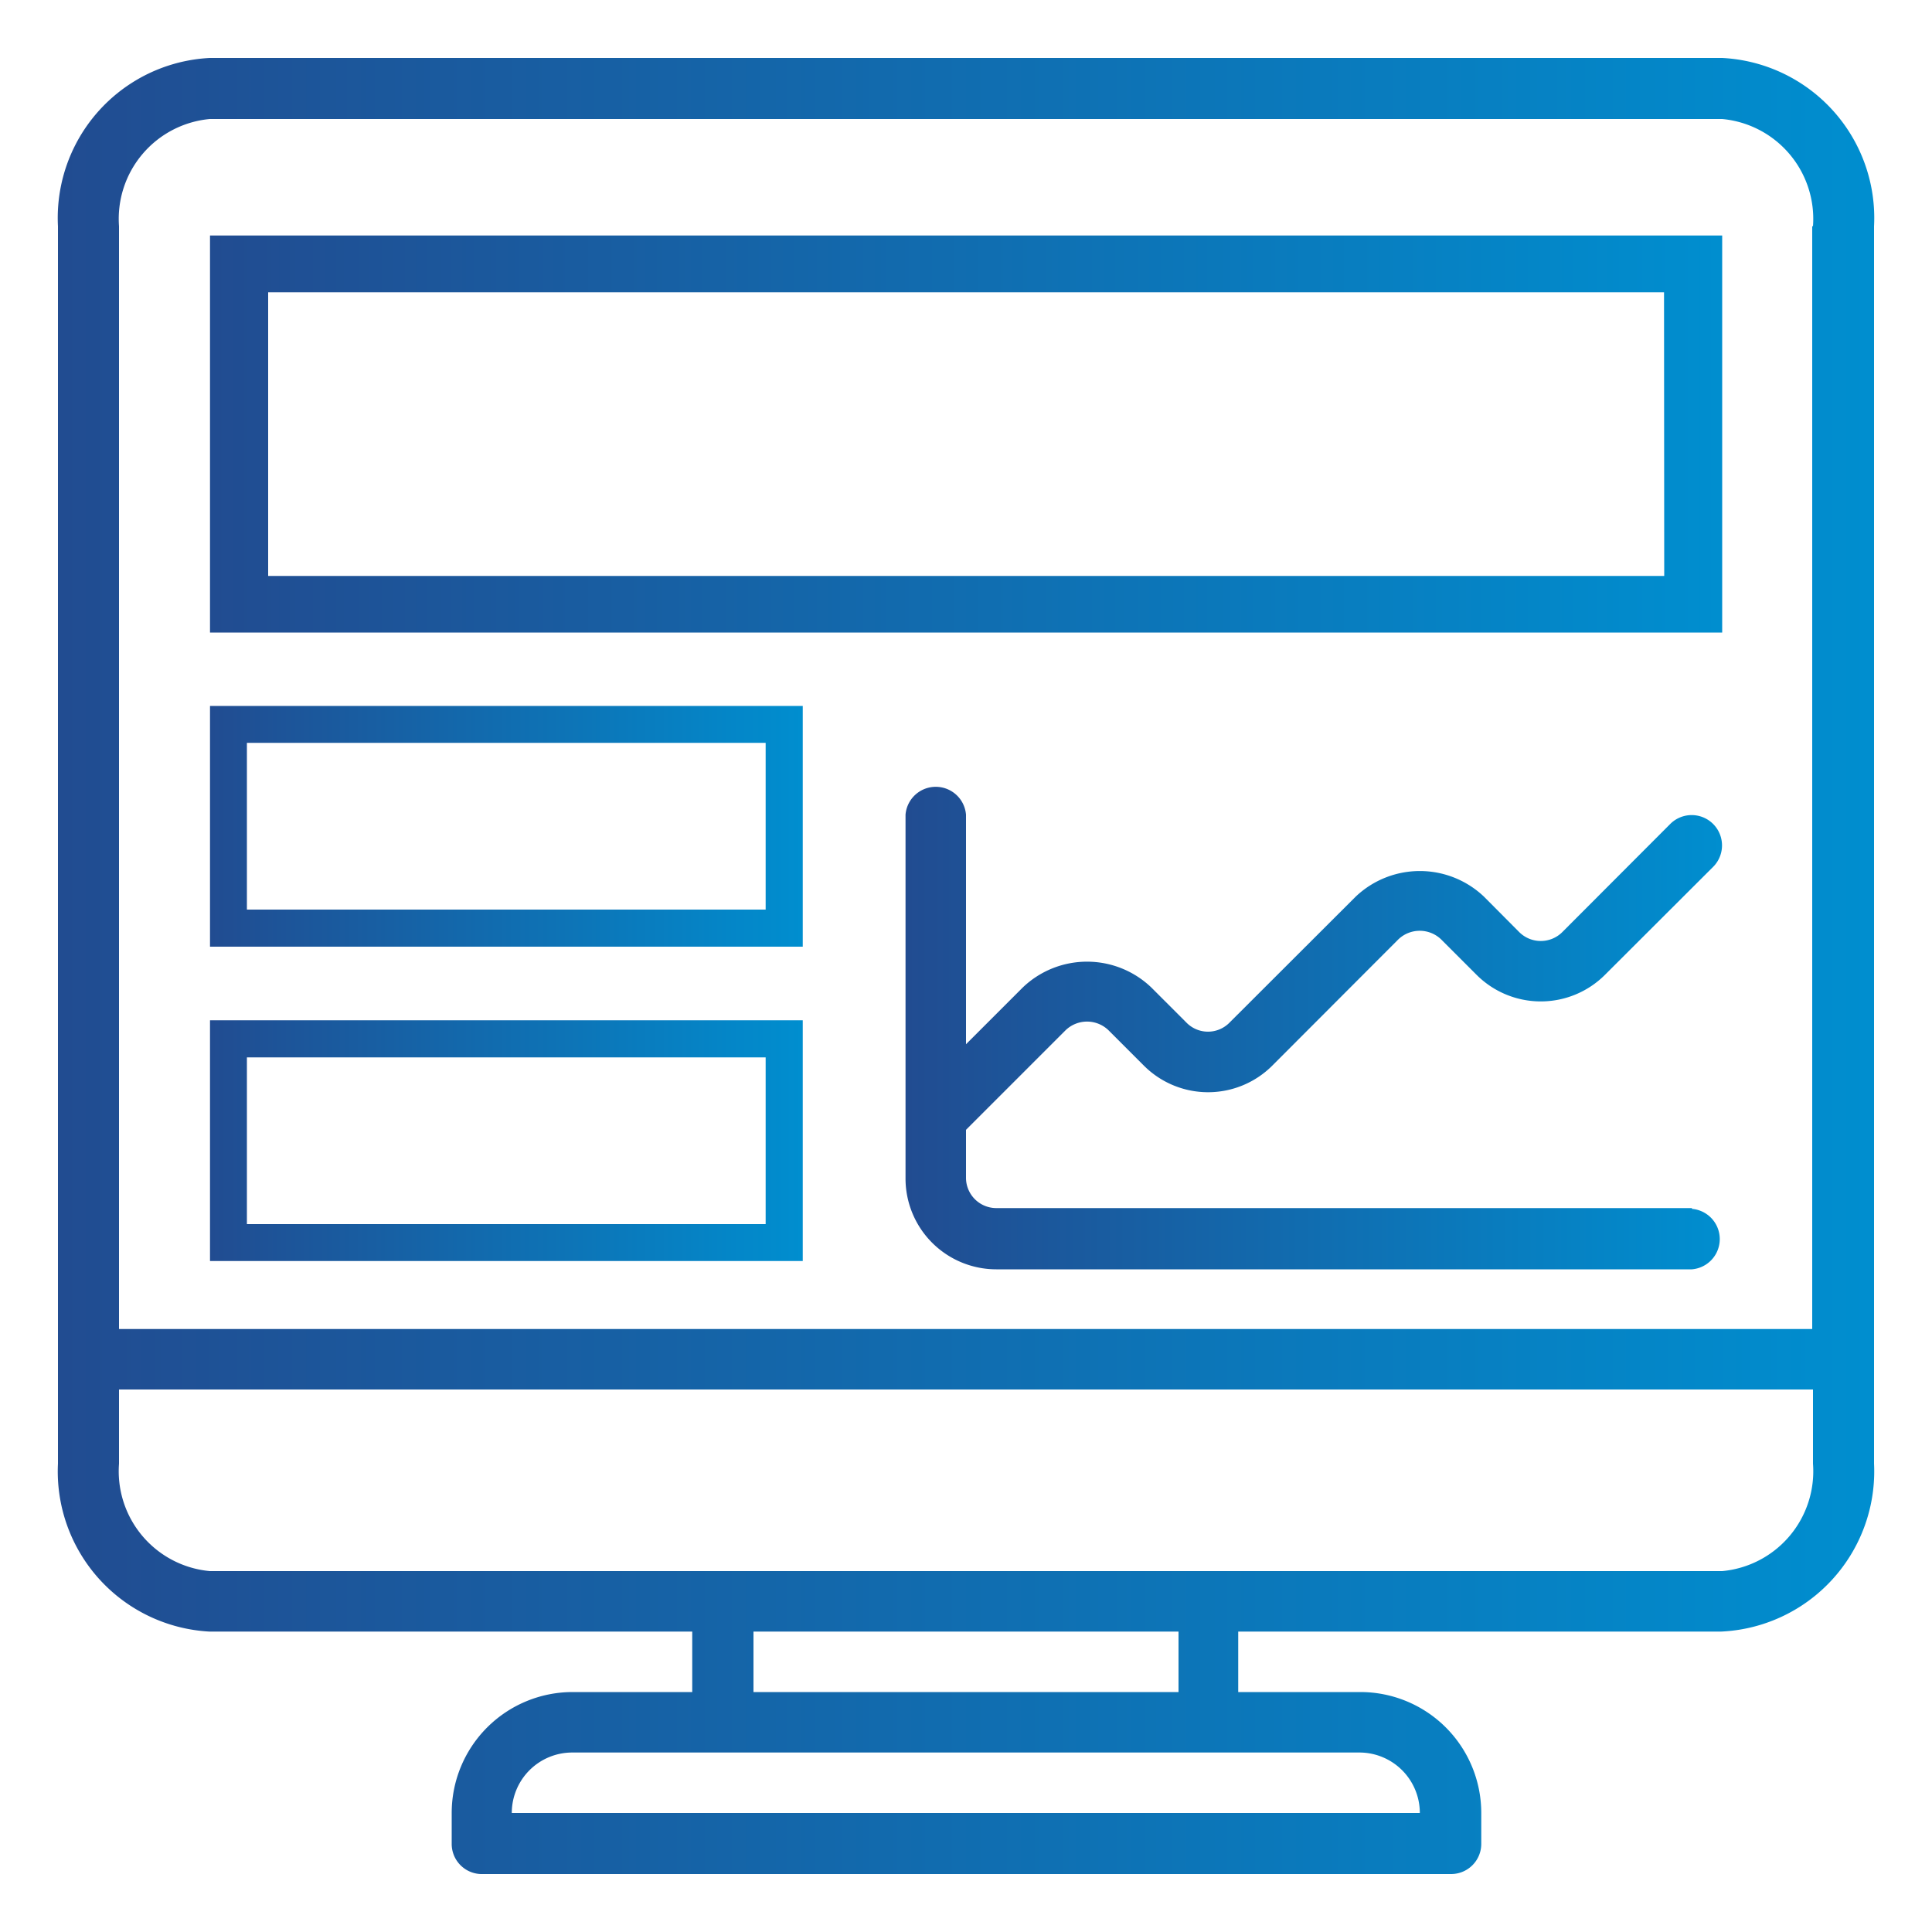
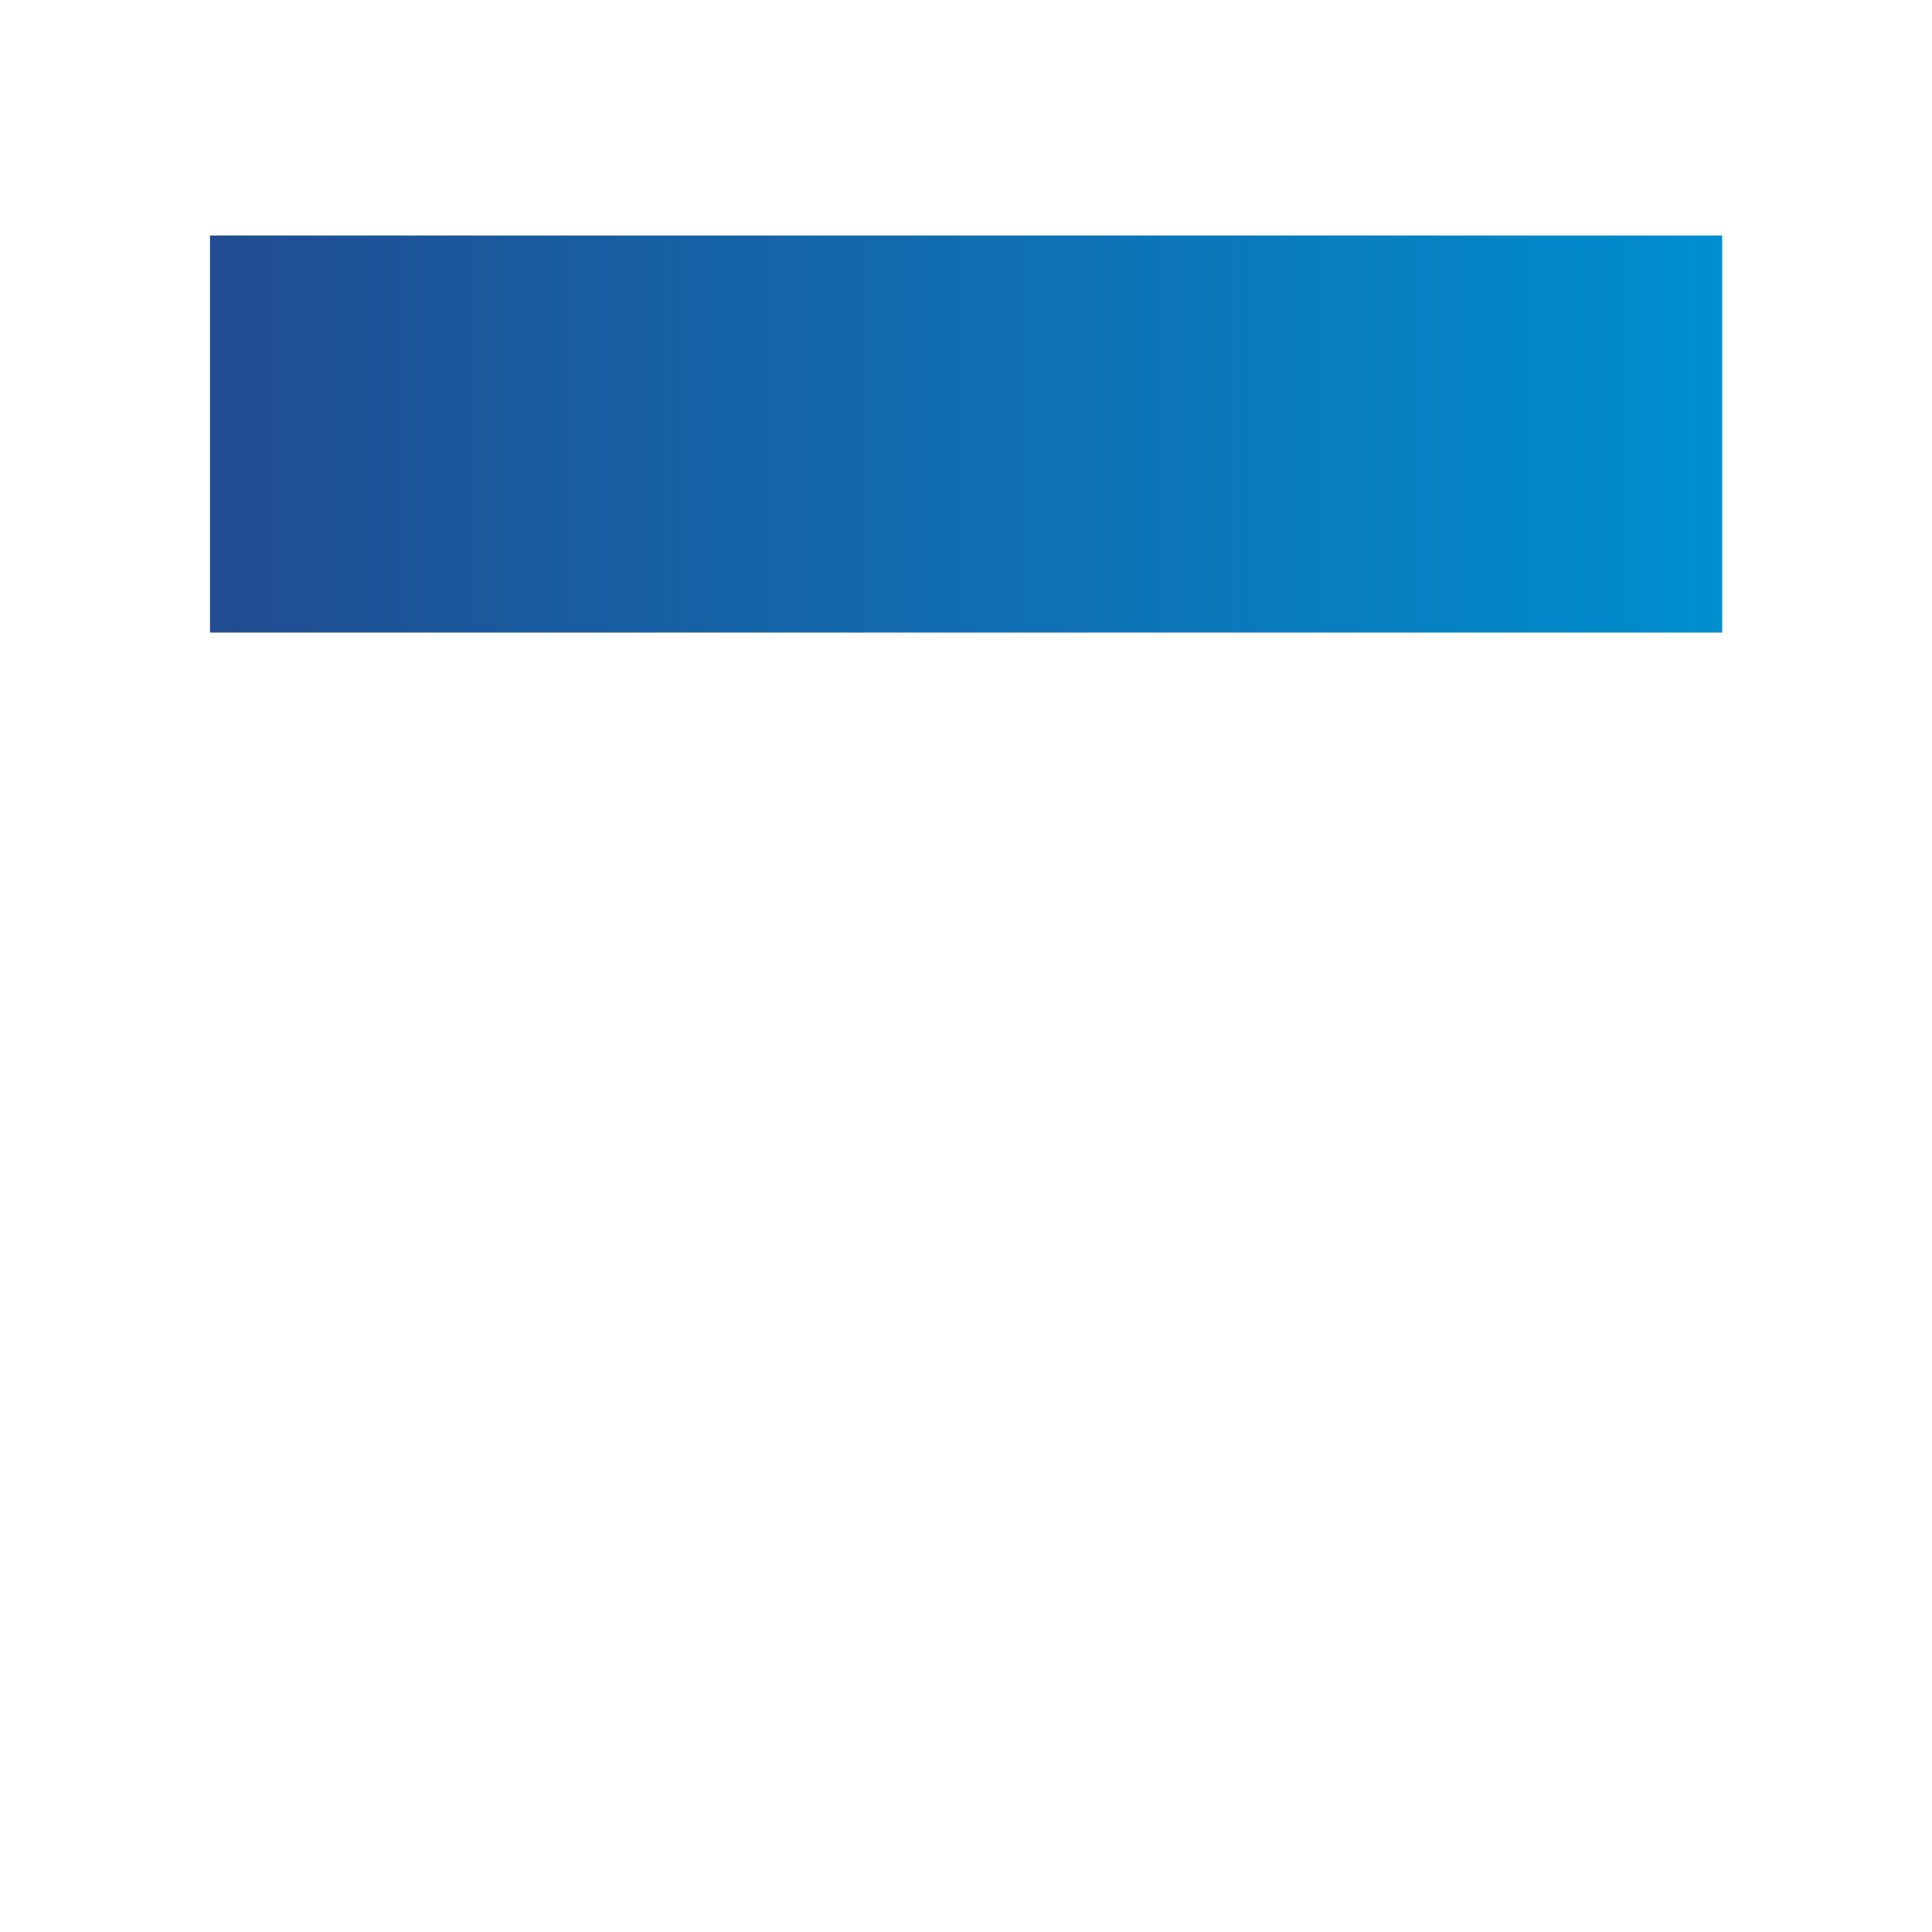
<svg xmlns="http://www.w3.org/2000/svg" xmlns:xlink="http://www.w3.org/1999/xlink" id="Layer_1" data-name="Layer 1" viewBox="0 0 100 100">
  <defs>
    <style>.cls-1{fill:url(#linear-gradient);}.cls-2{fill:url(#linear-gradient-2);}.cls-3{fill:url(#linear-gradient-3);}.cls-4{fill:url(#linear-gradient-4);}.cls-5{fill:url(#linear-gradient-5);}</style>
    <linearGradient id="linear-gradient" x1="46.87" y1="53.13" x2="89.14" y2="53.13" gradientUnits="userSpaceOnUse">
      <stop offset="0" stop-color="#214c91" />
      <stop offset="1" stop-color="#008ecf" />
    </linearGradient>
    <linearGradient id="linear-gradient-2" x1="3.02" y1="50" x2="96.98" y2="50" xlink:href="#linear-gradient" />
    <linearGradient id="linear-gradient-3" x1="10.87" y1="59.04" x2="41.55" y2="59.04" xlink:href="#linear-gradient" />
    <linearGradient id="linear-gradient-4" x1="10.87" y1="42.77" x2="41.55" y2="42.77" xlink:href="#linear-gradient" />
    <linearGradient id="linear-gradient-5" x1="10.87" y1="22.47" x2="89.14" y2="22.47" xlink:href="#linear-gradient" />
  </defs>
  <title>Icons-42</title>
-   <path class="cls-1" d="M87.58,62.53h-36A1.57,1.57,0,0,1,50,61V58.48l5.16-5.16a1.6,1.6,0,0,1,2.21,0l1.84,1.84a4.7,4.7,0,0,0,6.64,0l6.53-6.54a1.6,1.6,0,0,1,2.21,0l1.84,1.84a4.7,4.7,0,0,0,6.64,0l5.62-5.61a1.57,1.57,0,0,0-2.22-2.22l-5.61,5.62a1.58,1.58,0,0,1-2.22,0l-1.83-1.84a4.82,4.82,0,0,0-6.64,0l-6.54,6.53a1.56,1.56,0,0,1-2.21,0l-1.83-1.83a4.81,4.81,0,0,0-6.65,0L50,54.05V42.17a1.57,1.57,0,0,0-3.13,0V61a4.7,4.7,0,0,0,4.7,4.7h36a1.57,1.57,0,0,0,0-3.13Z" />
-   <path class="cls-2" d="M97,75.76V11.71A8.29,8.29,0,0,0,89.14,3H10.86A8.29,8.29,0,0,0,3,11.71V75.76a8.3,8.3,0,0,0,7.83,8.69h25v3.13H29.64a6.26,6.26,0,0,0-6.26,6.26v1.57A1.56,1.56,0,0,0,25,97h50.1a1.56,1.56,0,0,0,1.57-1.56V93.84a6.26,6.26,0,0,0-6.26-6.26H64.09V84.45h25A8.3,8.3,0,0,0,97,75.76ZM70.36,90.71a3.13,3.13,0,0,1,3.13,3.13h-47a3.13,3.13,0,0,1,3.13-3.13ZM39,87.58V84.45H61v3.13Zm50.1-6.26H10.86a5.19,5.19,0,0,1-4.7-5.56V71.92H93.84v3.84A5.19,5.19,0,0,1,89.14,81.32Zm4.7-69.61V68.79H6.16V11.71a5.19,5.19,0,0,1,4.7-5.55H89.14A5.19,5.19,0,0,1,93.84,11.71Z" />
-   <path class="cls-3" d="M10.87,65.27H41.55V52.81H10.87Zm1.91-10.54H39.63v8.63H12.78Z" />
-   <path class="cls-4" d="M10.87,49H41.55V36.54H10.87Zm1.91-10.55H39.63v8.63H12.78Z" />
-   <path class="cls-5" d="M89.14,12.19H10.87V32.74H89.14Zm-3,17.62H13.88V15.13H86.13Z" />
+   <path class="cls-5" d="M89.14,12.19H10.87V32.74H89.14ZH13.88V15.13H86.13Z" />
</svg>